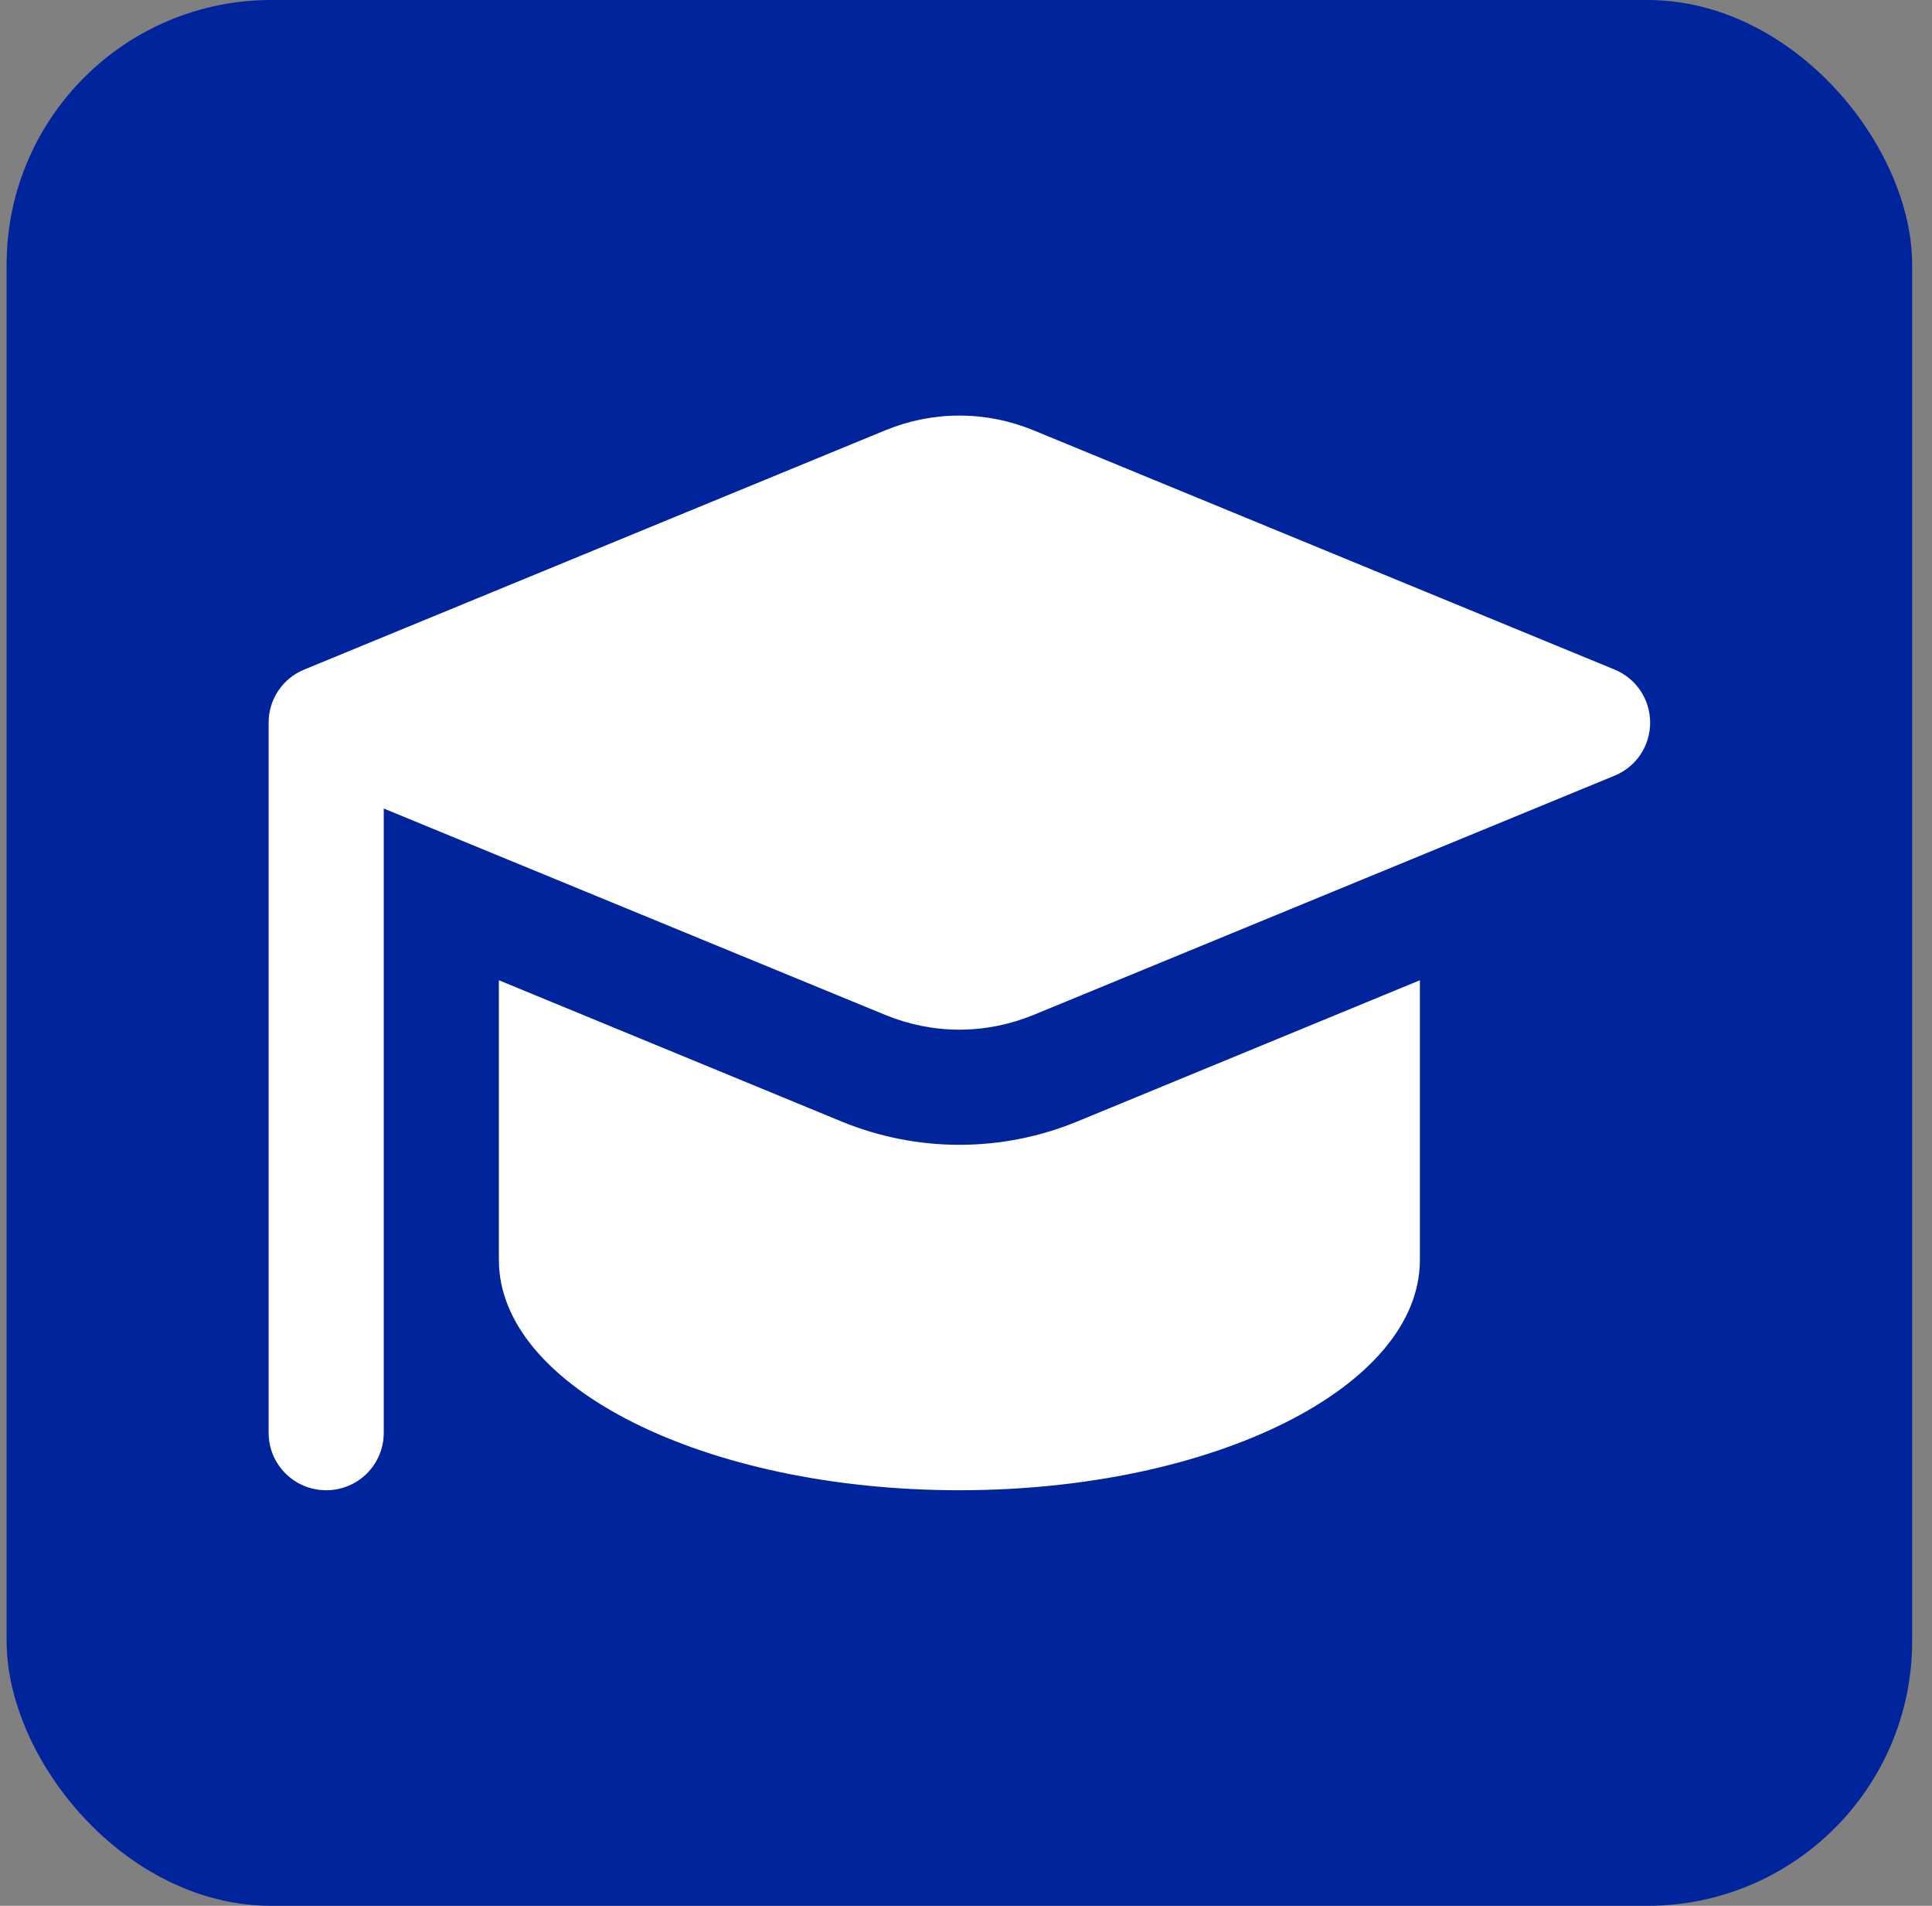
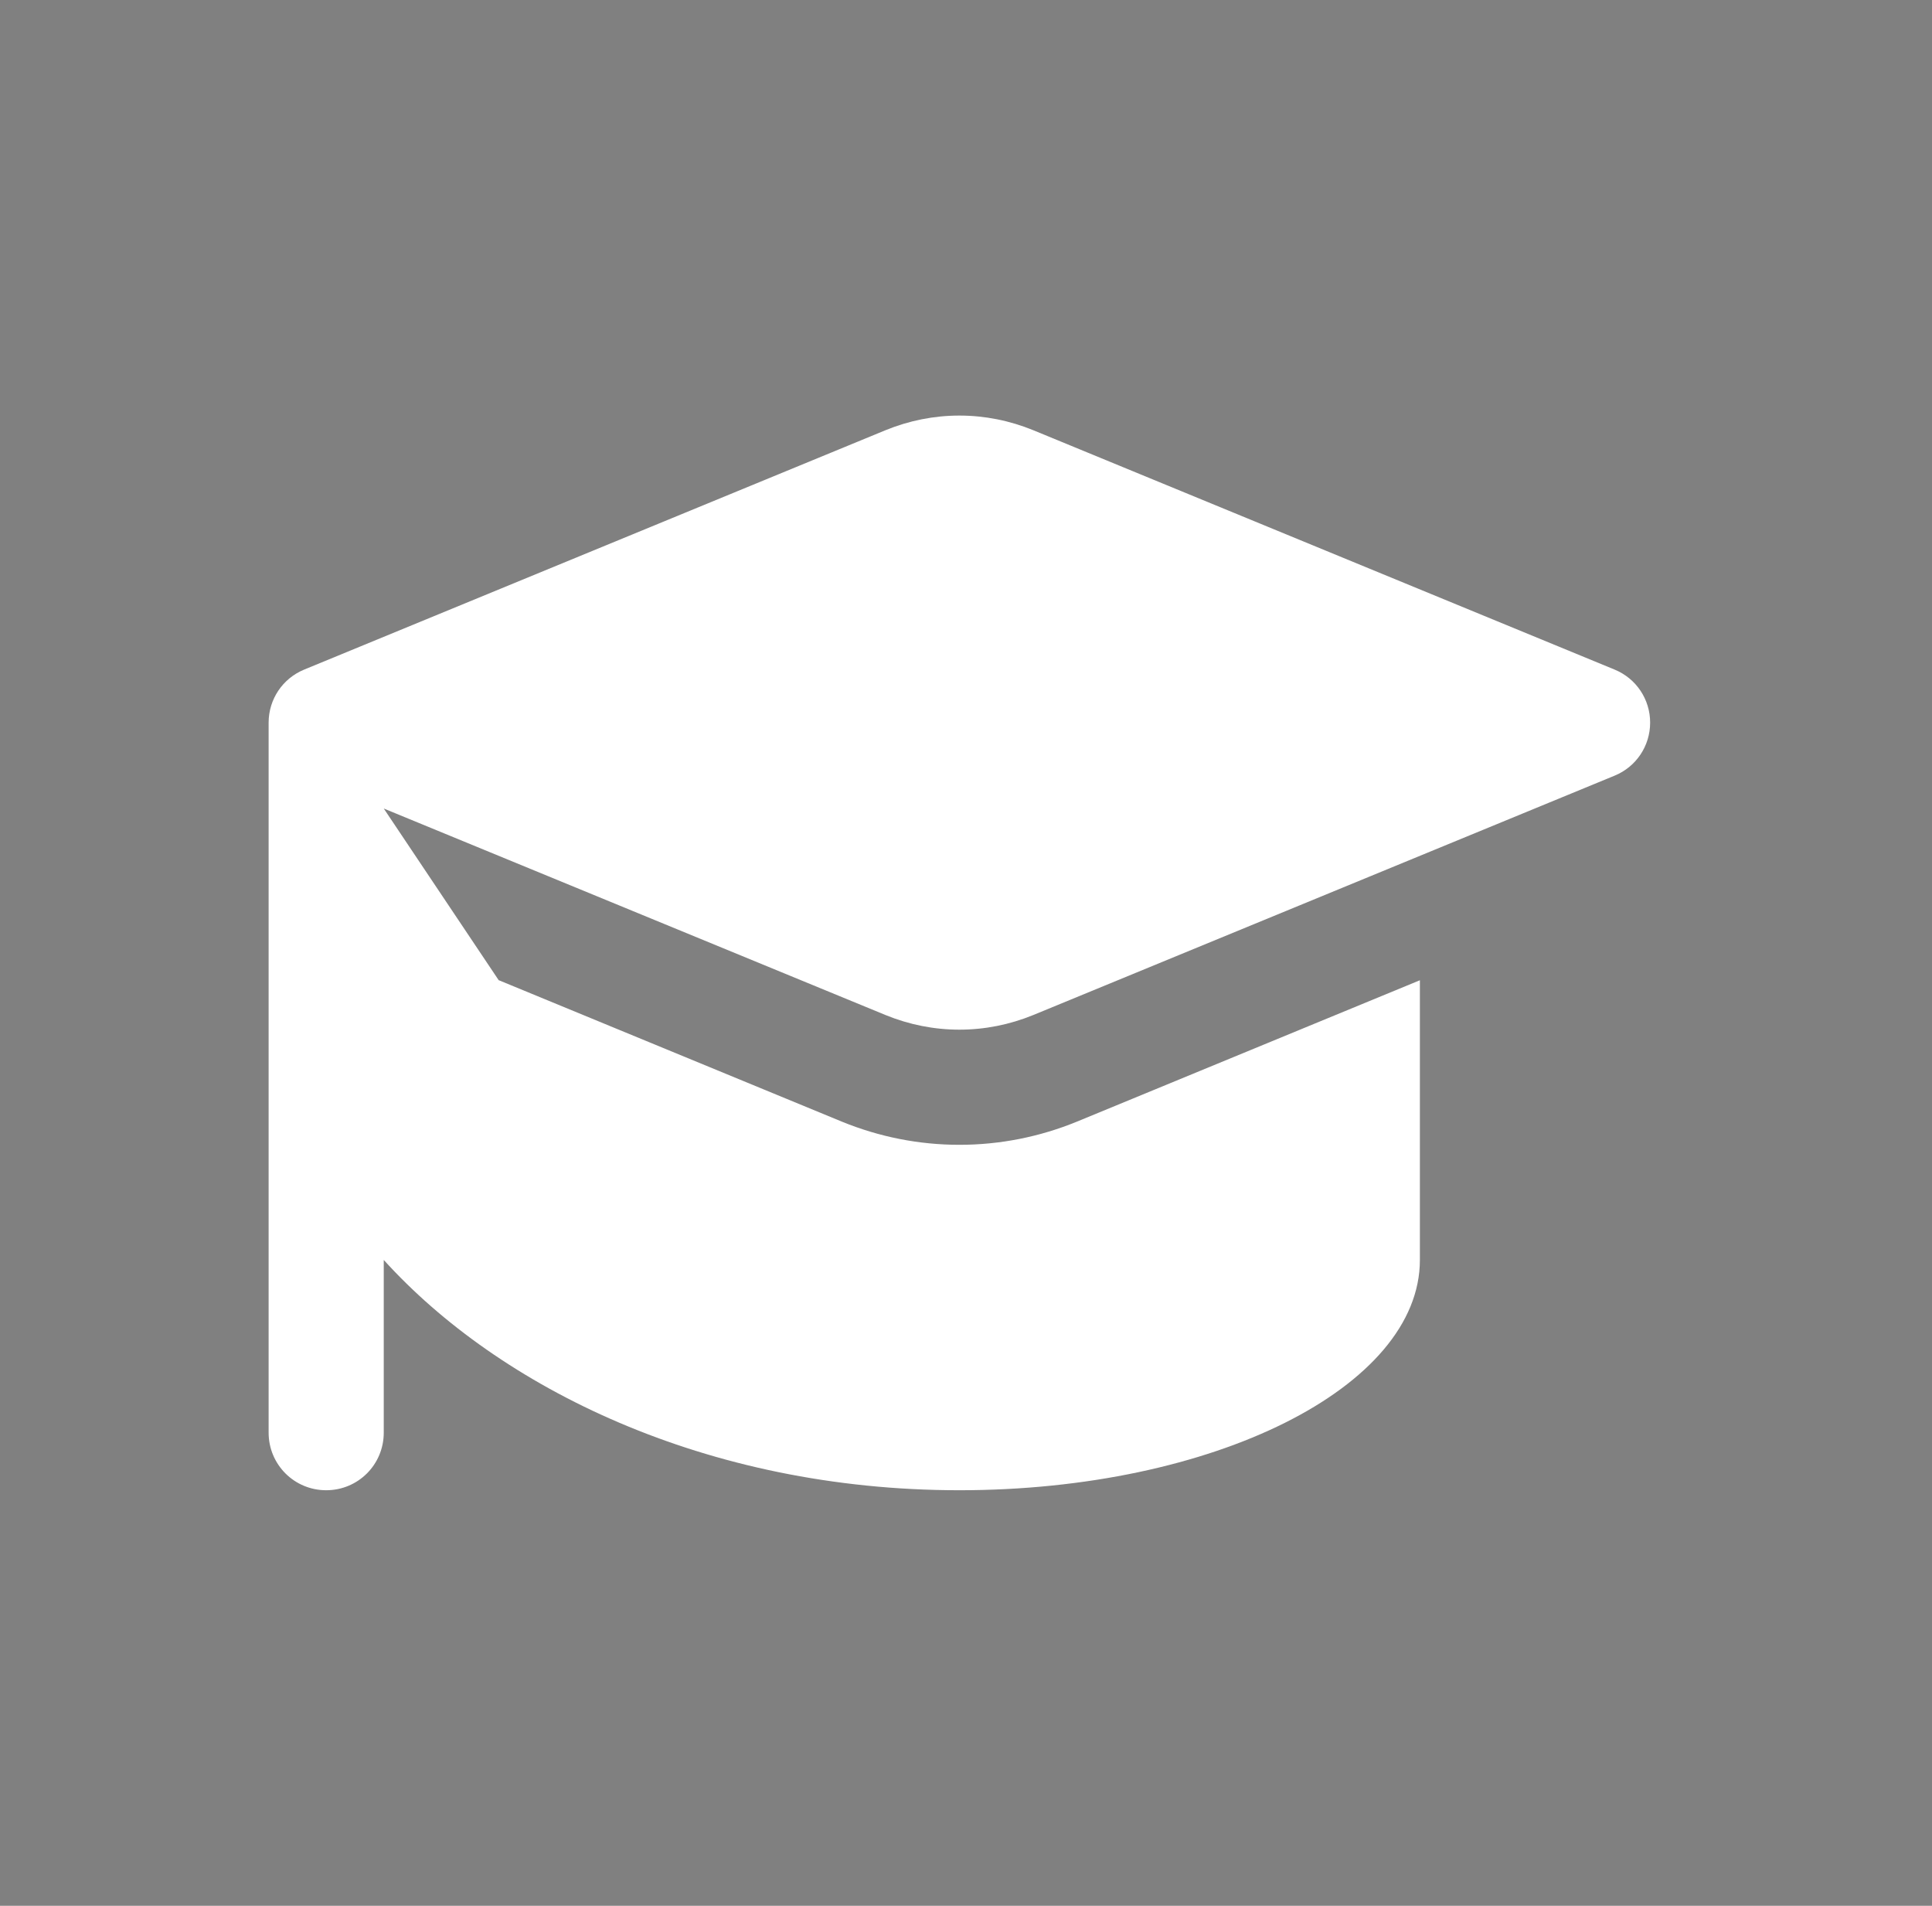
<svg xmlns="http://www.w3.org/2000/svg" width="73" height="72" viewBox="0 0 73 72" fill="none">
  <rect x="0" y="0" width="73" height="72" fill="#808080" stroke="none" />
-   <rect x="0.25" width="72" height="72" rx="10" fill="#00249B" />
-   <path d="M14.5 30.545L33.459 38.347C34.347 38.71 35.29 38.9 36.25 38.9C37.211 38.9 38.154 38.71 39.042 38.347L61.009 29.303C61.825 28.968 62.35 28.179 62.35 27.3C62.35 26.421 61.825 25.633 61.009 25.297L39.042 16.253C38.154 15.89 37.211 15.7 36.25 15.7C35.29 15.7 34.347 15.89 33.459 16.253L11.492 25.297C10.676 25.633 10.15 26.421 10.15 27.3V54.125C10.15 55.331 11.12 56.3 12.325 56.3C13.531 56.3 14.5 55.331 14.5 54.125V30.545ZM18.85 37.042V47.6C18.85 52.403 26.644 56.3 36.25 56.3C45.857 56.3 53.65 52.403 53.65 47.6V37.033L40.7 42.371C39.286 42.951 37.782 43.25 36.25 43.25C34.719 43.25 33.215 42.951 31.801 42.371L18.85 37.033V37.042Z" fill="white" />
+   <path d="M14.5 30.545L33.459 38.347C34.347 38.71 35.29 38.9 36.25 38.9C37.211 38.9 38.154 38.71 39.042 38.347L61.009 29.303C61.825 28.968 62.35 28.179 62.35 27.3C62.35 26.421 61.825 25.633 61.009 25.297L39.042 16.253C38.154 15.89 37.211 15.7 36.25 15.7C35.29 15.7 34.347 15.89 33.459 16.253L11.492 25.297C10.676 25.633 10.15 26.421 10.15 27.3V54.125C10.15 55.331 11.12 56.3 12.325 56.3C13.531 56.3 14.5 55.331 14.5 54.125V30.545ZV47.6C18.85 52.403 26.644 56.3 36.25 56.3C45.857 56.3 53.65 52.403 53.65 47.6V37.033L40.7 42.371C39.286 42.951 37.782 43.25 36.25 43.25C34.719 43.25 33.215 42.951 31.801 42.371L18.85 37.033V37.042Z" fill="white" />
</svg>